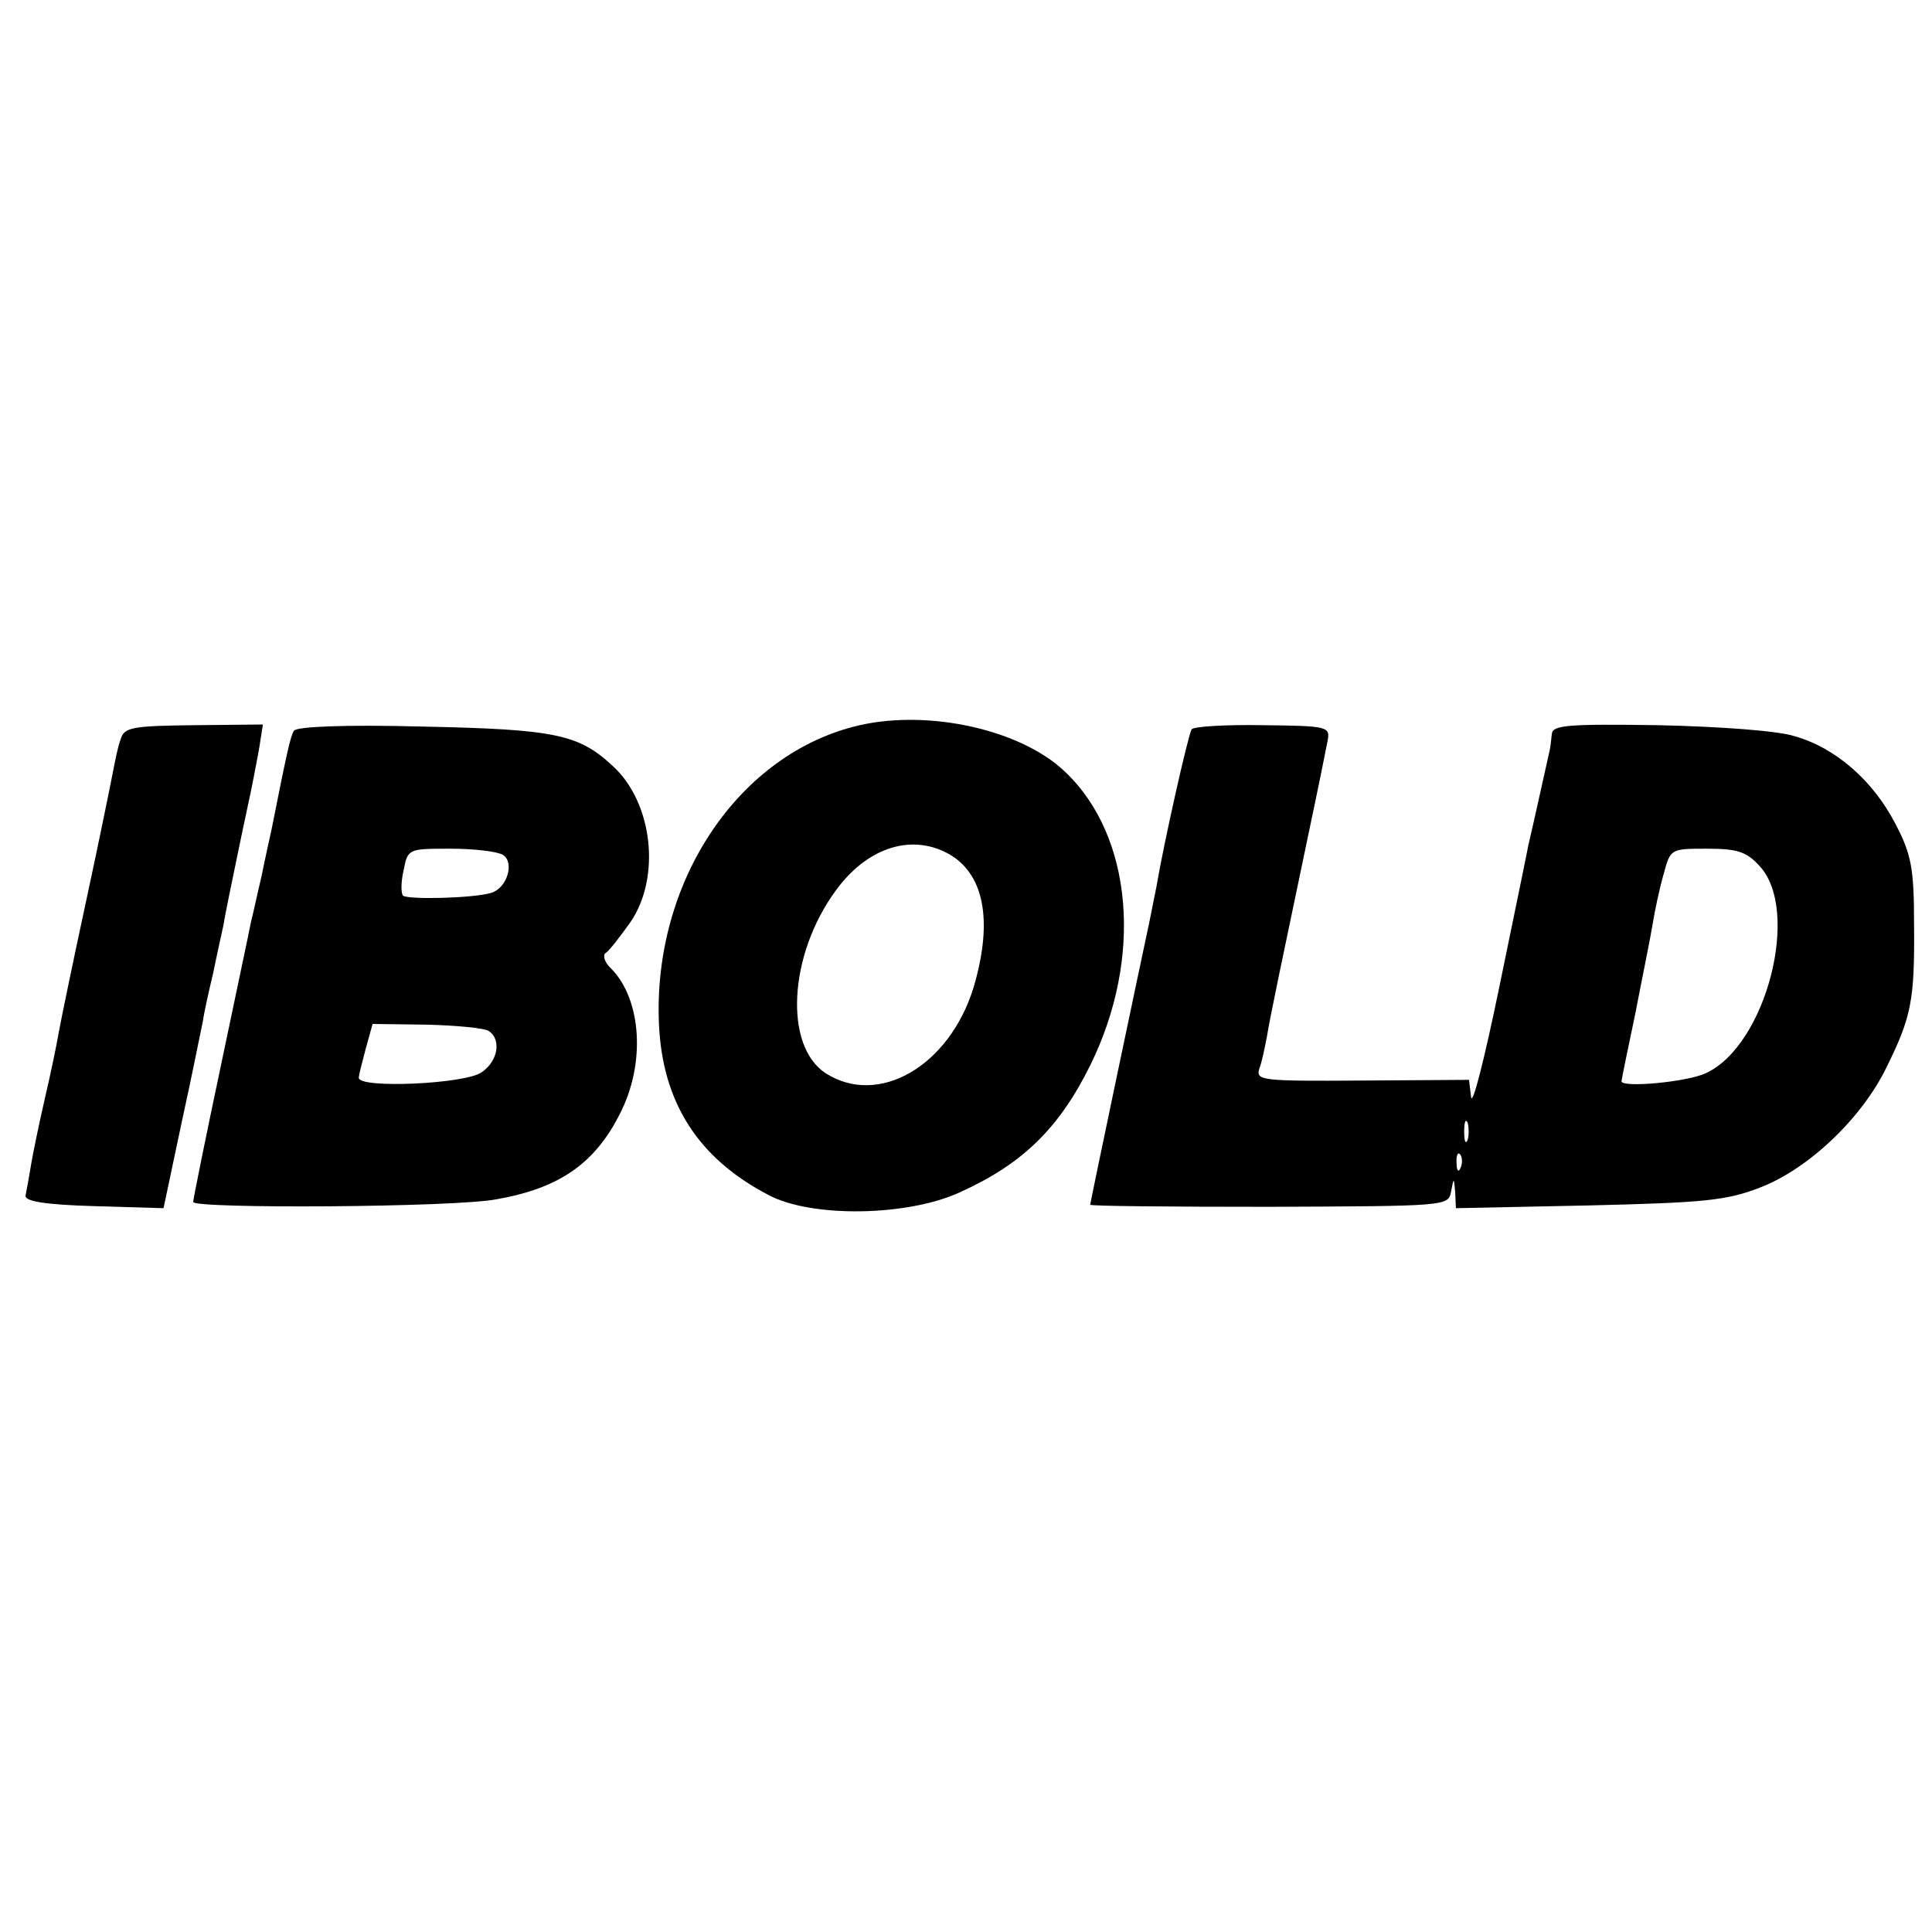
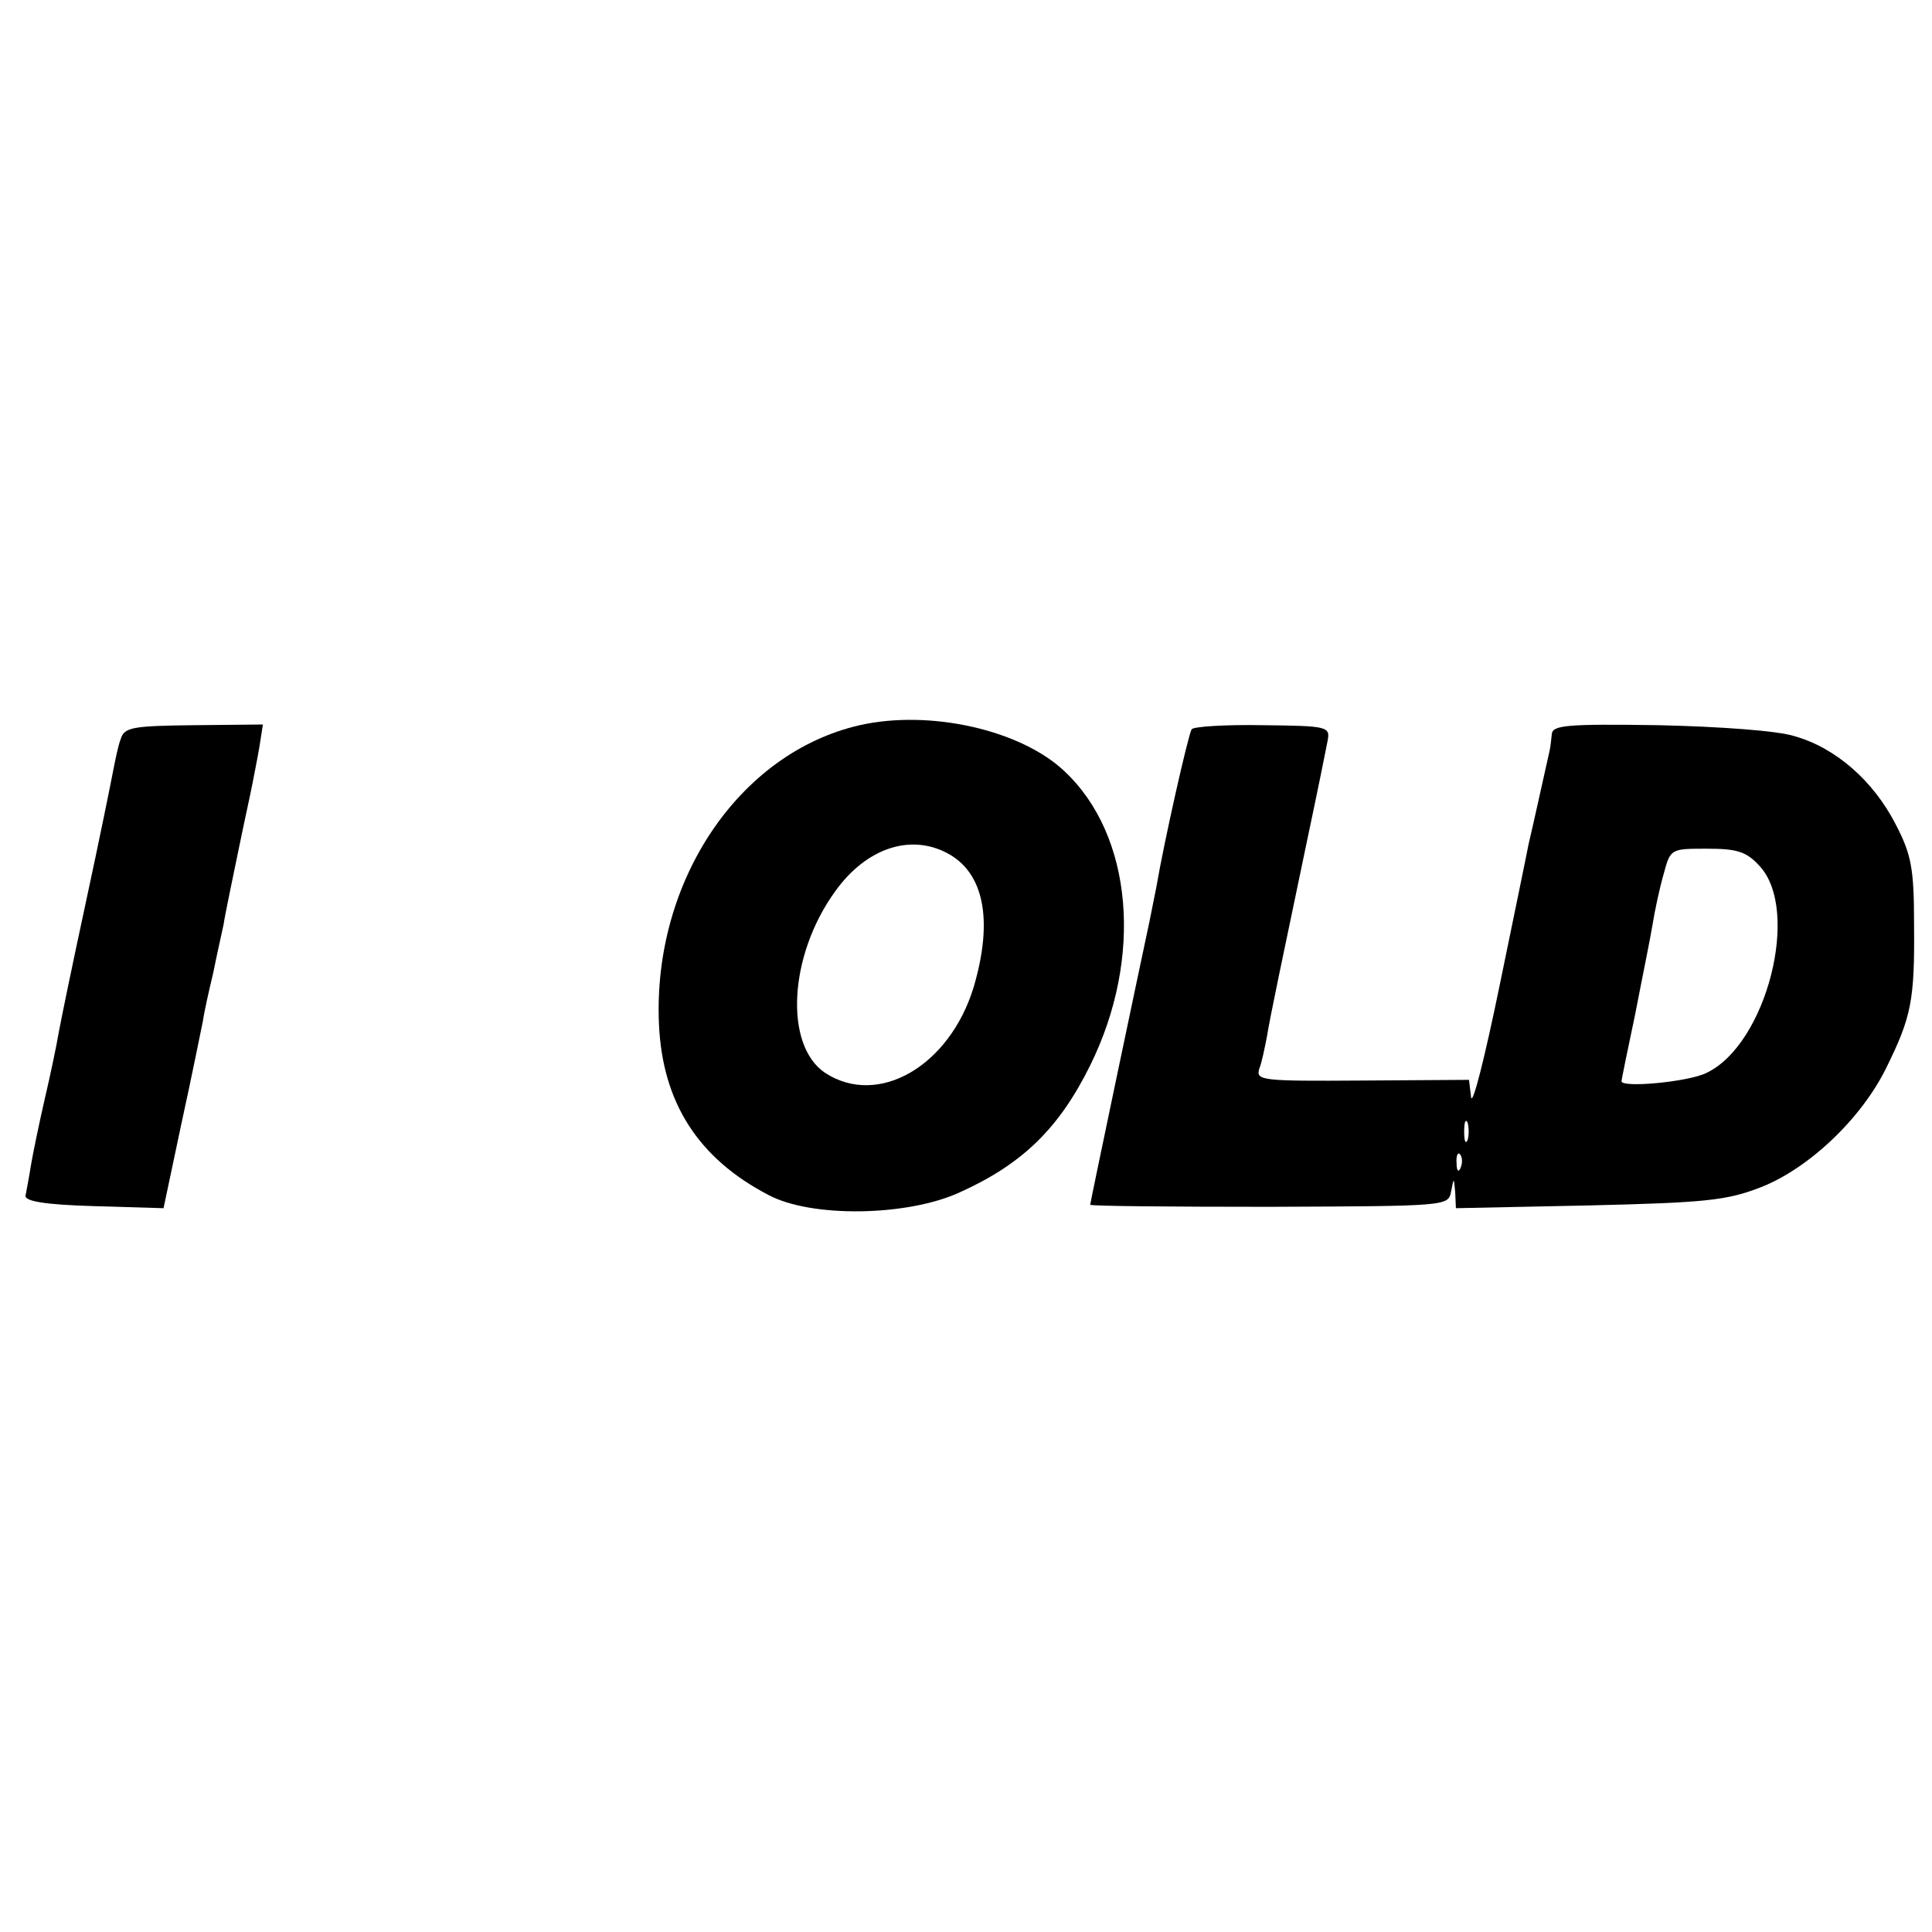
<svg xmlns="http://www.w3.org/2000/svg" version="1.0" width="280pt" height="280pt" viewBox="0 0 280 280" preserveAspectRatio="xMidYMid meet">
  <g transform="translate(0,280) scale(0.1,-0.1)" fill="#000000" stroke="none">
    <path d="M1246 1749 c-175 -40 -300 -226 -291 -433 5 -114 57 -195 159 -248 62 -33 201 -31 277 4 91 41 144 93 189 184 77 156 62 333 -37 426 -63 60 -195 90 -297 67z m126 -185 c54 -28 68 -97 39 -195 -35 -114 -138 -174 -215 -124 -60 40 -53 171 15 264 44 61 107 83 161 55z" />
    <path d="M175 1729 c-4 -10 -8 -31 -11 -46 -3 -16 -20 -100 -39 -188 -19 -88 -37 -175 -40 -192 -3 -18 -12 -61 -20 -95 -8 -35 -17 -78 -20 -96 -3 -19 -7 -39 -8 -45 -1 -8 29 -13 99 -15 l101 -3 26 123 c15 68 28 134 31 148 2 14 9 45 15 70 5 25 12 56 15 70 2 14 12 61 21 105 9 44 19 89 21 100 2 11 7 35 10 53 l5 32 -100 -1 c-89 -1 -101 -3 -106 -20z" />
-     <path d="M426 1741 c-5 -8 -10 -30 -32 -141 -3 -14 -10 -45 -15 -70 -6 -25 -12 -54 -15 -65 -2 -11 -22 -105 -44 -210 -22 -104 -40 -193 -40 -197 0 -10 380 -8 440 4 91 16 142 52 178 123 38 73 32 166 -12 211 -10 9 -13 20 -8 23 5 3 21 24 36 45 44 65 32 172 -25 225 -50 47 -84 54 -276 58 -112 3 -183 0 -187 -6z m303 -180 c17 -11 6 -48 -17 -55 -27 -8 -121 -10 -128 -4 -3 4 -3 20 1 37 6 31 7 31 68 31 34 0 68 -4 76 -9z m-21 -255 c19 -12 14 -44 -10 -60 -23 -17 -178 -24 -178 -8 0 4 5 23 10 42 l10 36 78 -1 c43 -1 84 -5 90 -9z" />
    <path d="M1727 1743 c-5 -8 -40 -163 -51 -228 -3 -16 -8 -39 -10 -50 -15 -70 -86 -408 -86 -411 0 -2 117 -3 259 -3 258 1 260 1 264 22 4 21 4 21 6 -1 l1 -23 193 4 c167 4 199 7 248 26 70 27 147 100 183 174 36 73 41 97 40 207 0 82 -4 102 -27 146 -32 62 -86 110 -146 127 -24 8 -109 14 -197 16 -134 2 -154 0 -155 -13 -1 -9 -2 -19 -3 -23 -2 -8 -22 -100 -31 -138 -2 -11 -21 -103 -42 -205 -21 -102 -39 -174 -41 -160 l-3 25 -155 -1 c-146 -1 -154 0 -149 17 4 10 8 31 11 46 5 31 21 106 59 288 14 66 27 130 29 141 4 21 1 22 -94 23 -54 1 -101 -2 -103 -6z m823 -198 c60 -64 10 -259 -77 -300 -26 -13 -123 -22 -123 -12 0 2 9 46 20 98 10 52 22 110 25 129 3 19 10 52 16 73 10 37 10 37 63 37 43 0 57 -4 76 -25z m-423 -397 c-3 -7 -5 -2 -5 12 0 14 2 19 5 13 2 -7 2 -19 0 -25z m-10 -40 c-3 -8 -6 -5 -6 6 -1 11 2 17 5 13 3 -3 4 -12 1 -19z" />
  </g>
</svg>